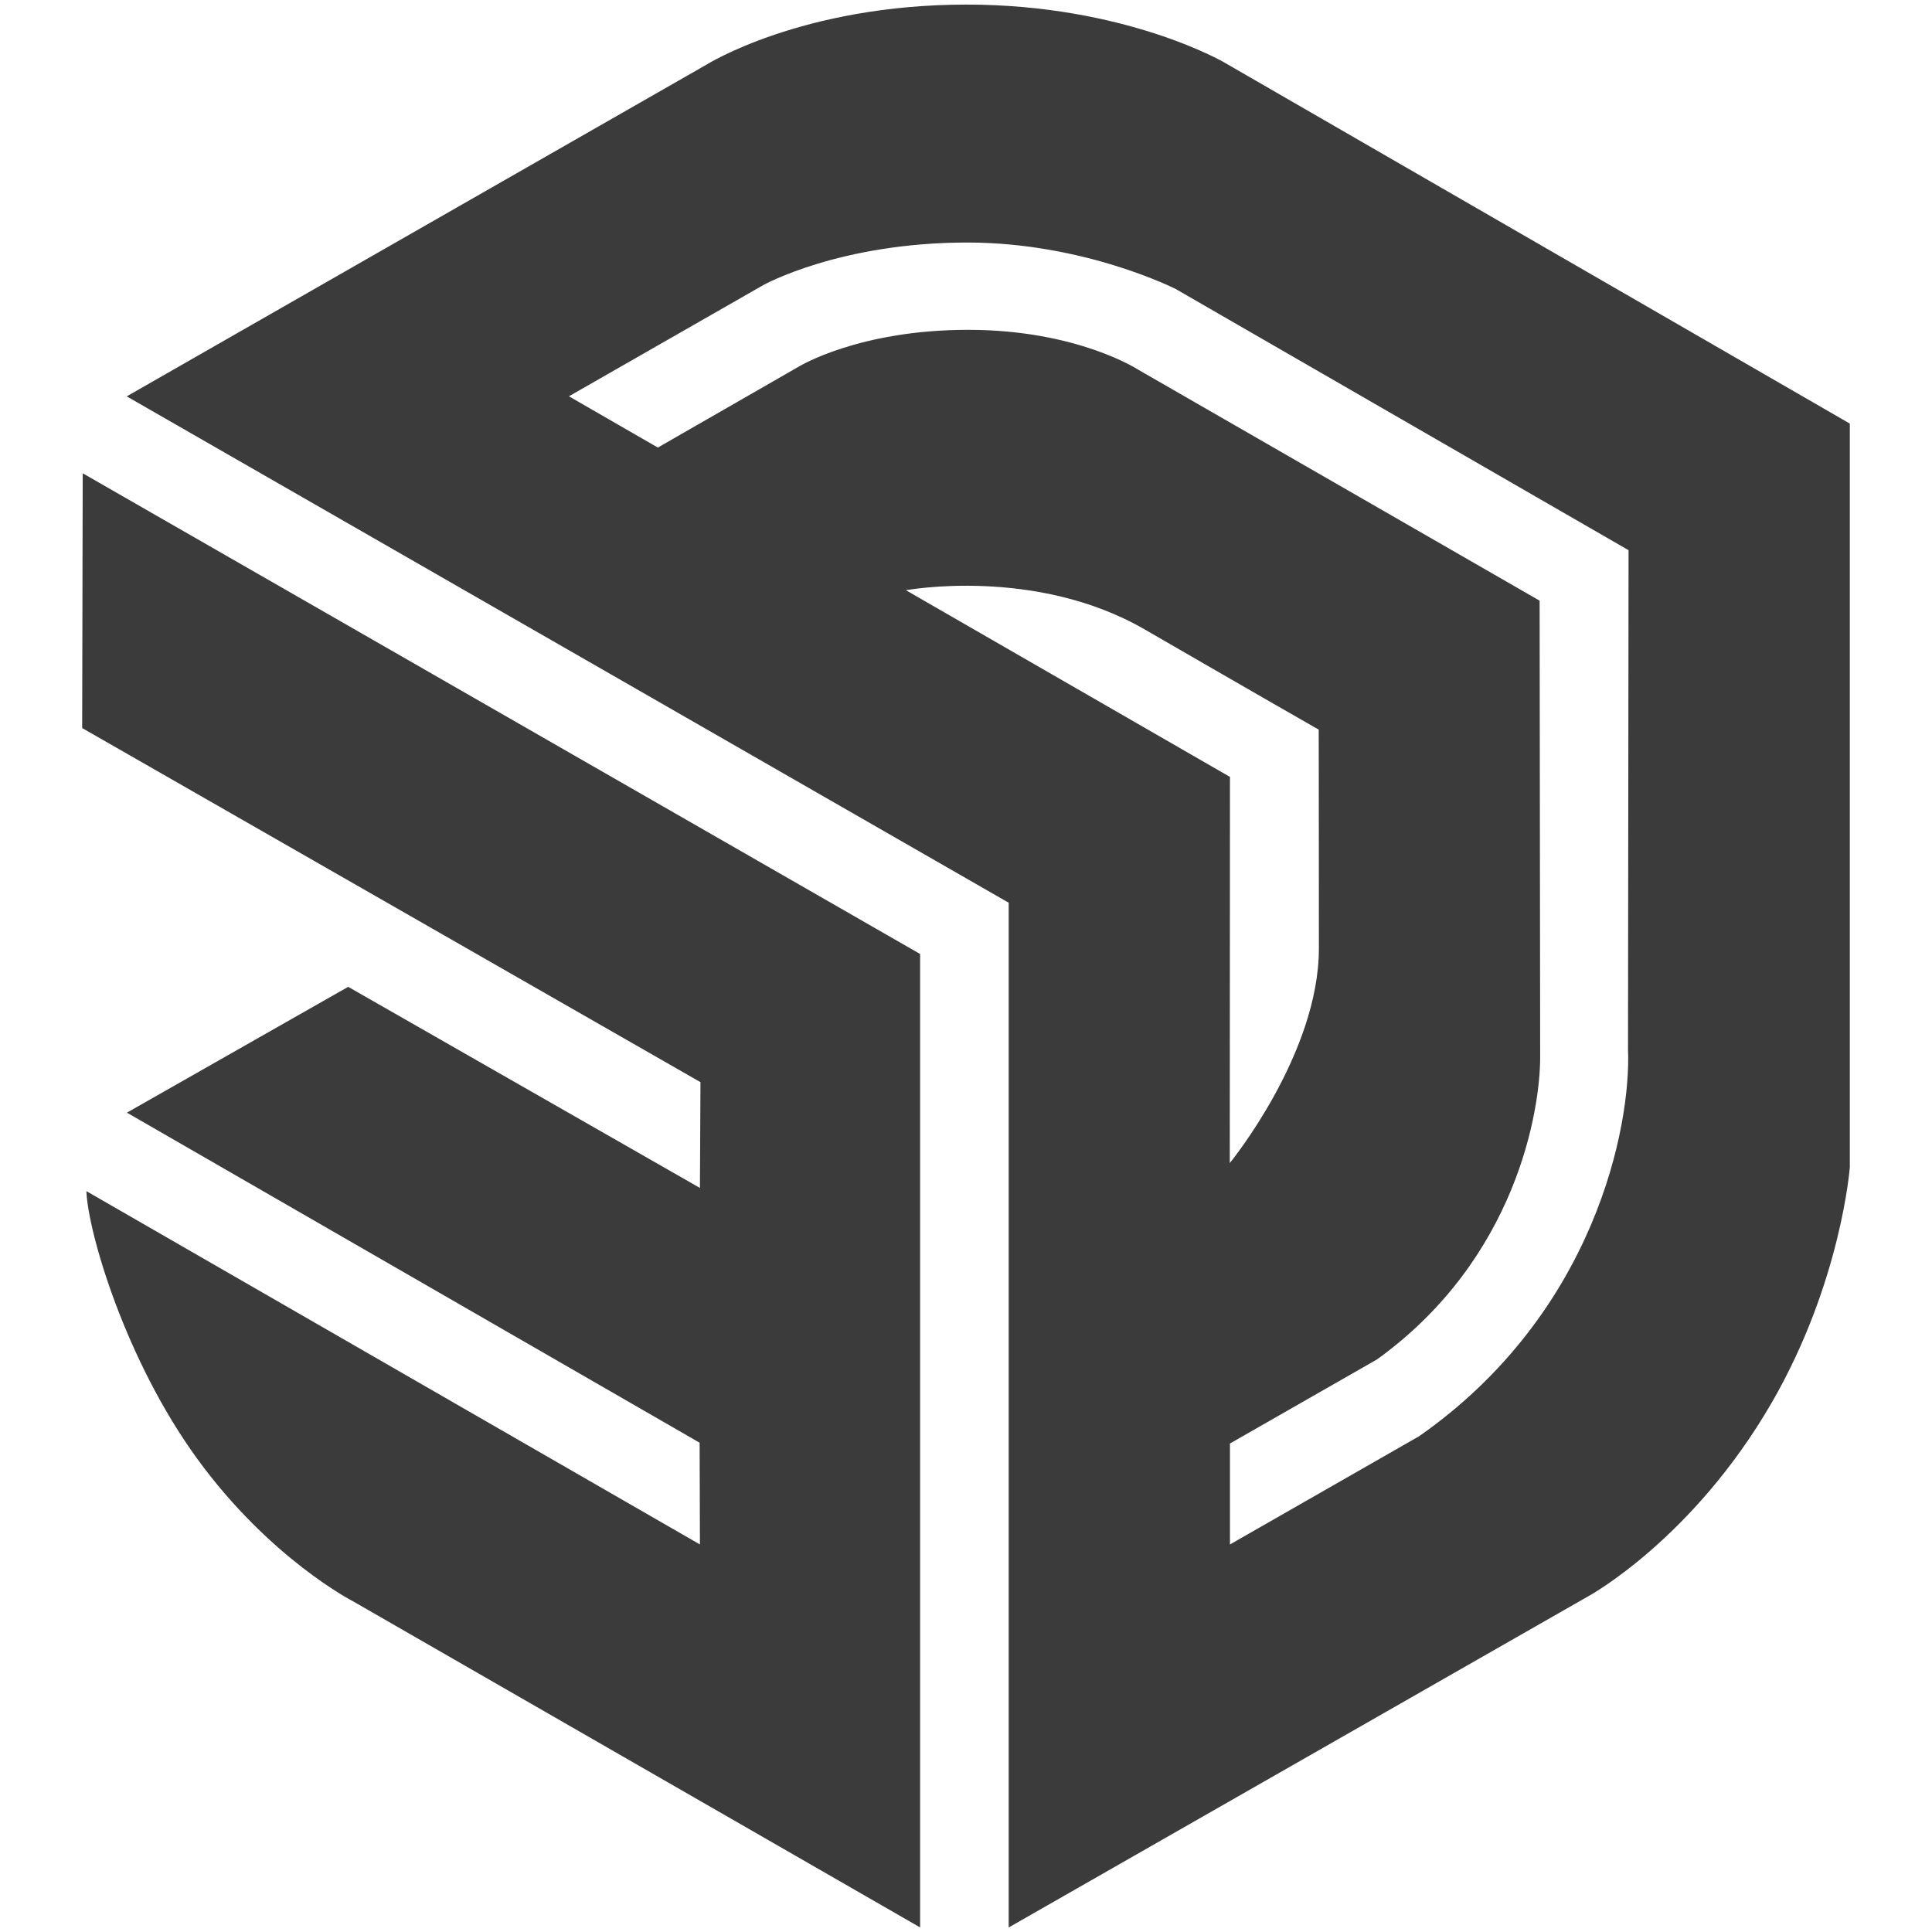
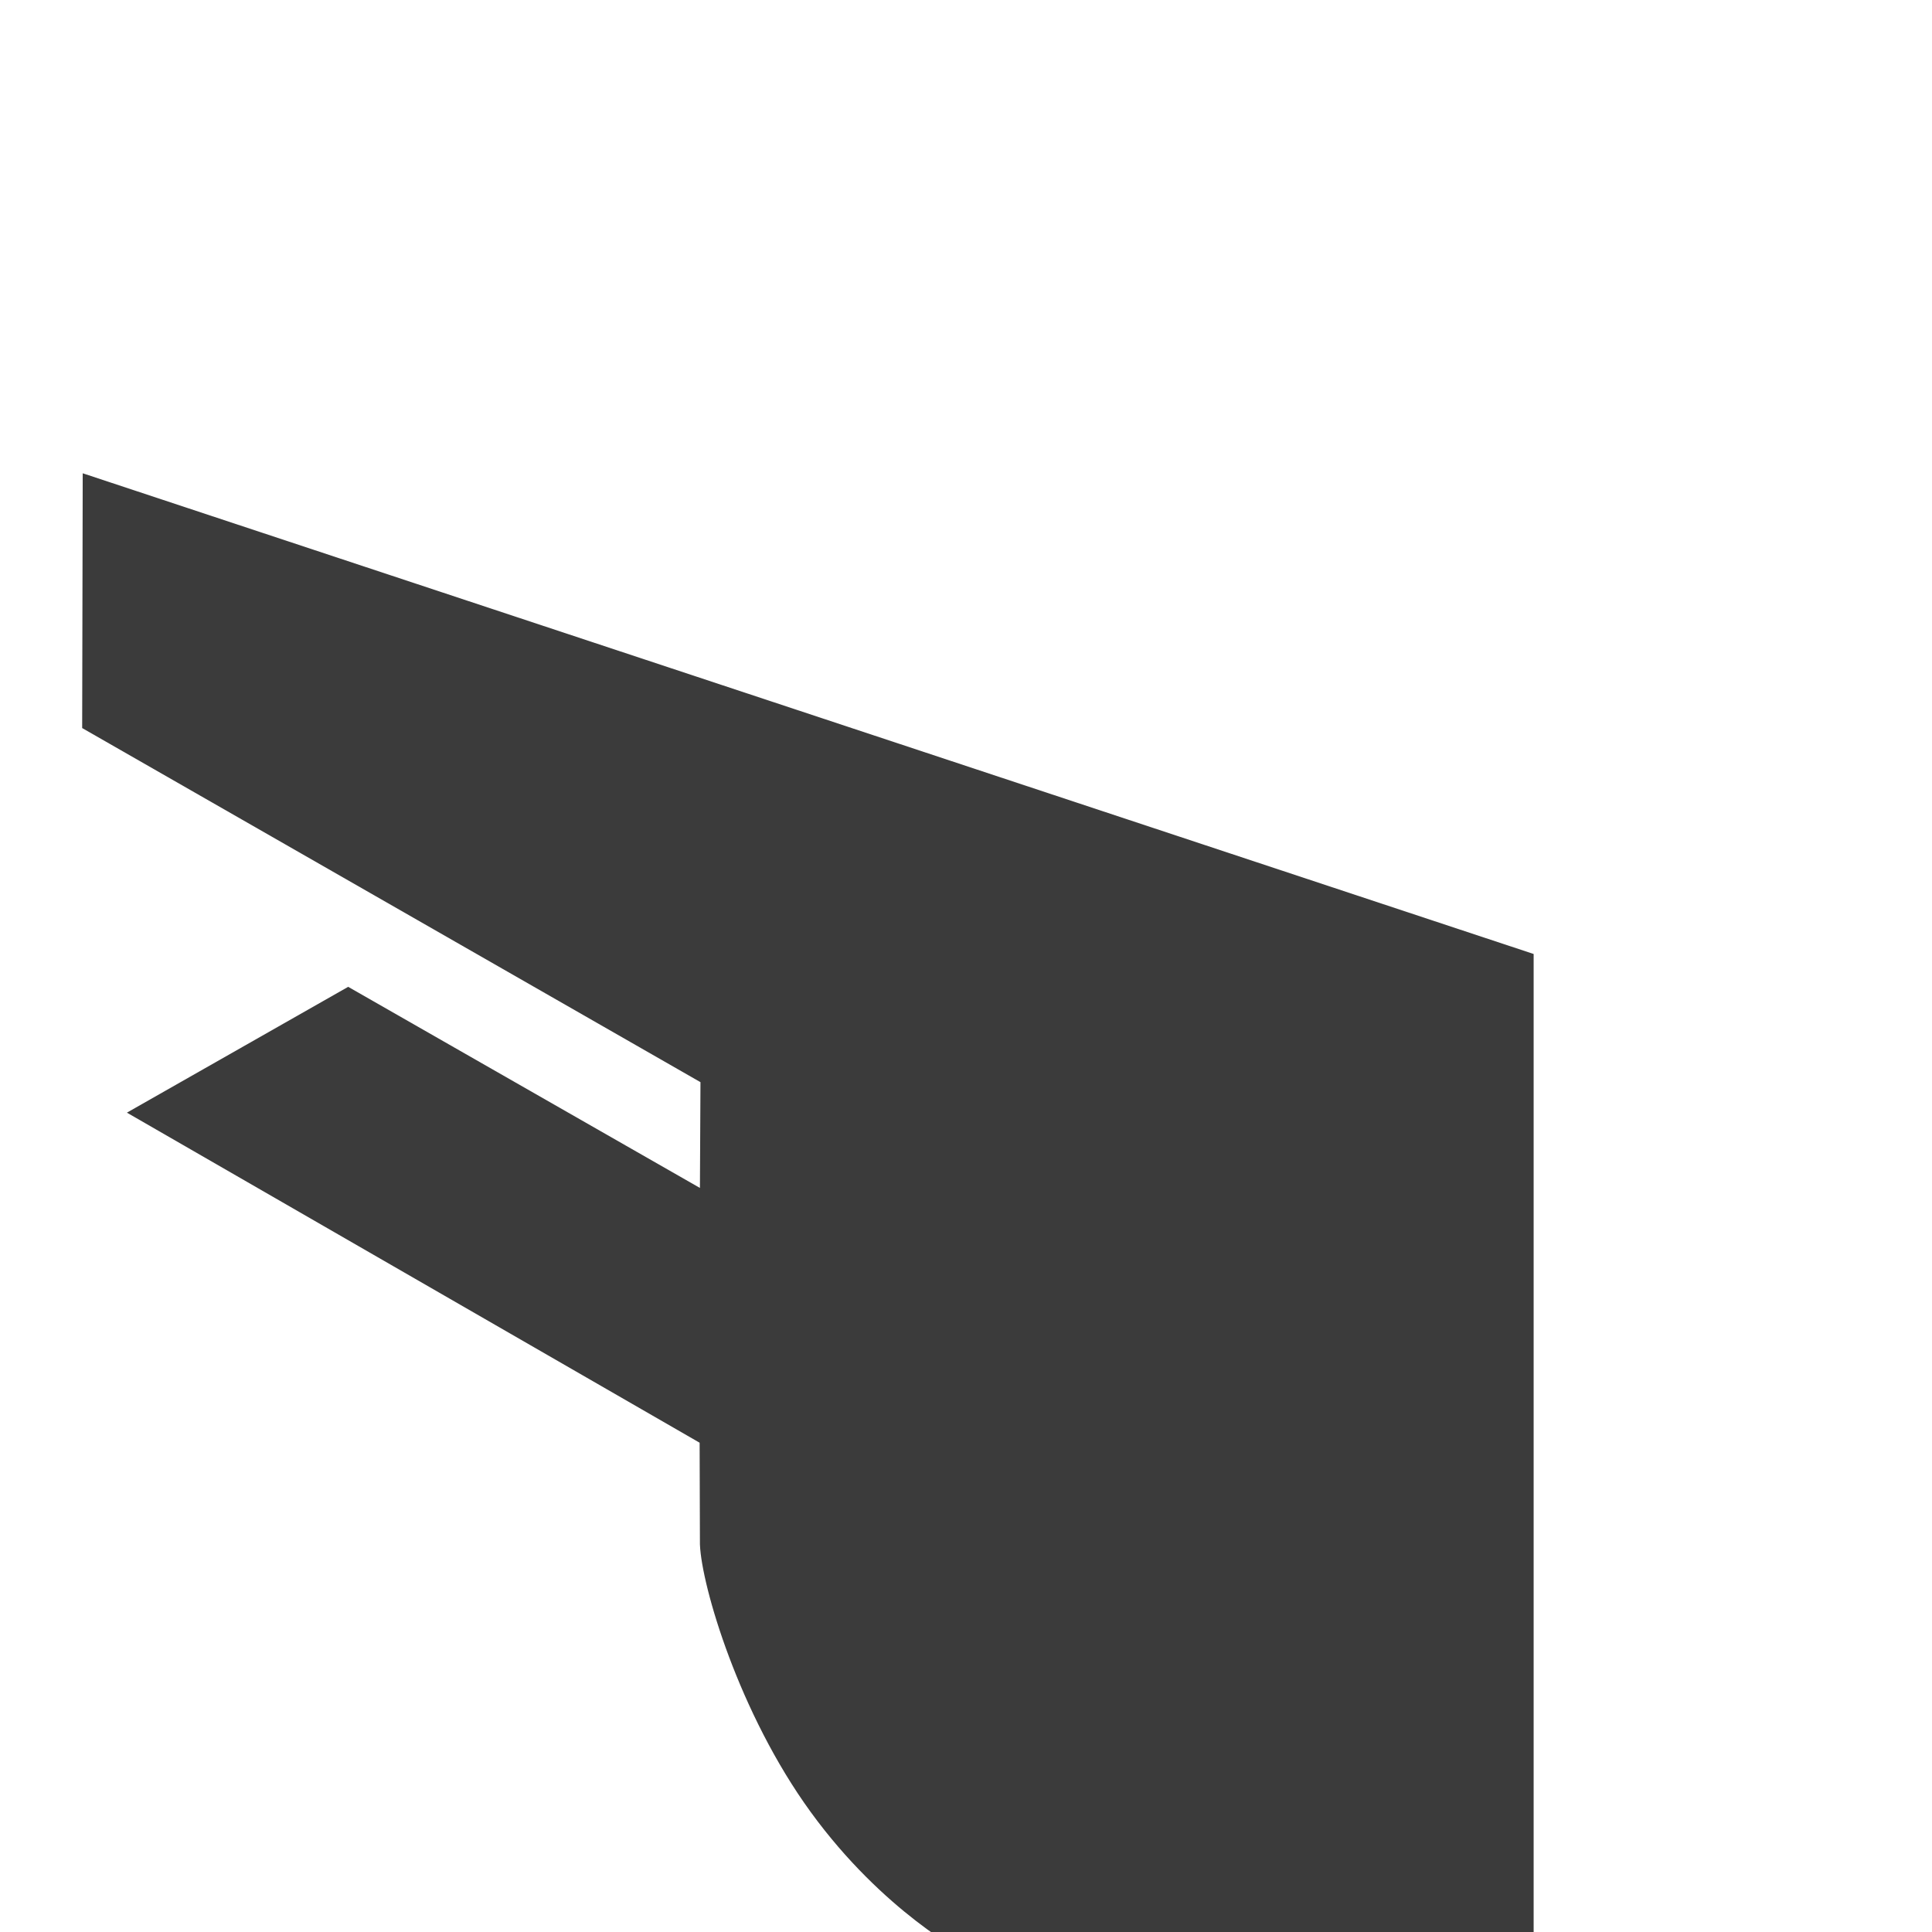
<svg xmlns="http://www.w3.org/2000/svg" id="Layer_1" width="32" height="32" version="1.1" viewBox="0 0 32 32">
-   <path d="M30.639,7.016L20.272,1.031s-1.642-.955-4.262-.955c-2.728,0-4.309.995-4.309.995L2.099,6.565l14.608,8.387v16.973l9.614-5.494s1.719-.942,3.024-3.198c1.151-1.991,1.294-3.901,1.294-3.901V7.016ZM15.005,9.776s2.143-.398,3.956.65c1.811,1.048,2.881,1.659,2.881,1.659,0,0,.003,1.46.003,3.623,0,1.752-1.476,3.556-1.476,3.556l.003-6.396-5.367-3.092ZM23.502,23.79l-3.13,1.791v-1.672l2.436-1.393c2.318-1.672,2.702-4.14,2.702-5.003l-.009-7.564-6.642-3.822s-1.01-.664-2.825-.664-2.805.61-2.805.61l-2.333,1.34-1.473-.849,3.223-1.844s1.262-.703,3.376-.703c1.941,0,3.452.77,3.452.77l7.5,4.326-.009,8.267c.053,1.261-.539,4.366-3.462,6.41Z" style="fill: #3b3b3b;" />
-   <path d="M1.361,12.059l10.241,5.865-.009,1.752-5.826-3.331-3.665,2.084,9.486,5.467.005,1.685L1.431,19.729c.027.69.648,2.8,1.835,4.432,1.206,1.659,2.582,2.362,2.582,2.362l9.392,5.401V15.801L1.37,7.839l-.009,4.22Z" style="fill: #3b3b3b;" />
+   <path d="M1.361,12.059l10.241,5.865-.009,1.752-5.826-3.331-3.665,2.084,9.486,5.467.005,1.685c.027.69.648,2.8,1.835,4.432,1.206,1.659,2.582,2.362,2.582,2.362l9.392,5.401V15.801L1.37,7.839l-.009,4.22Z" style="fill: #3b3b3b;" />
</svg>